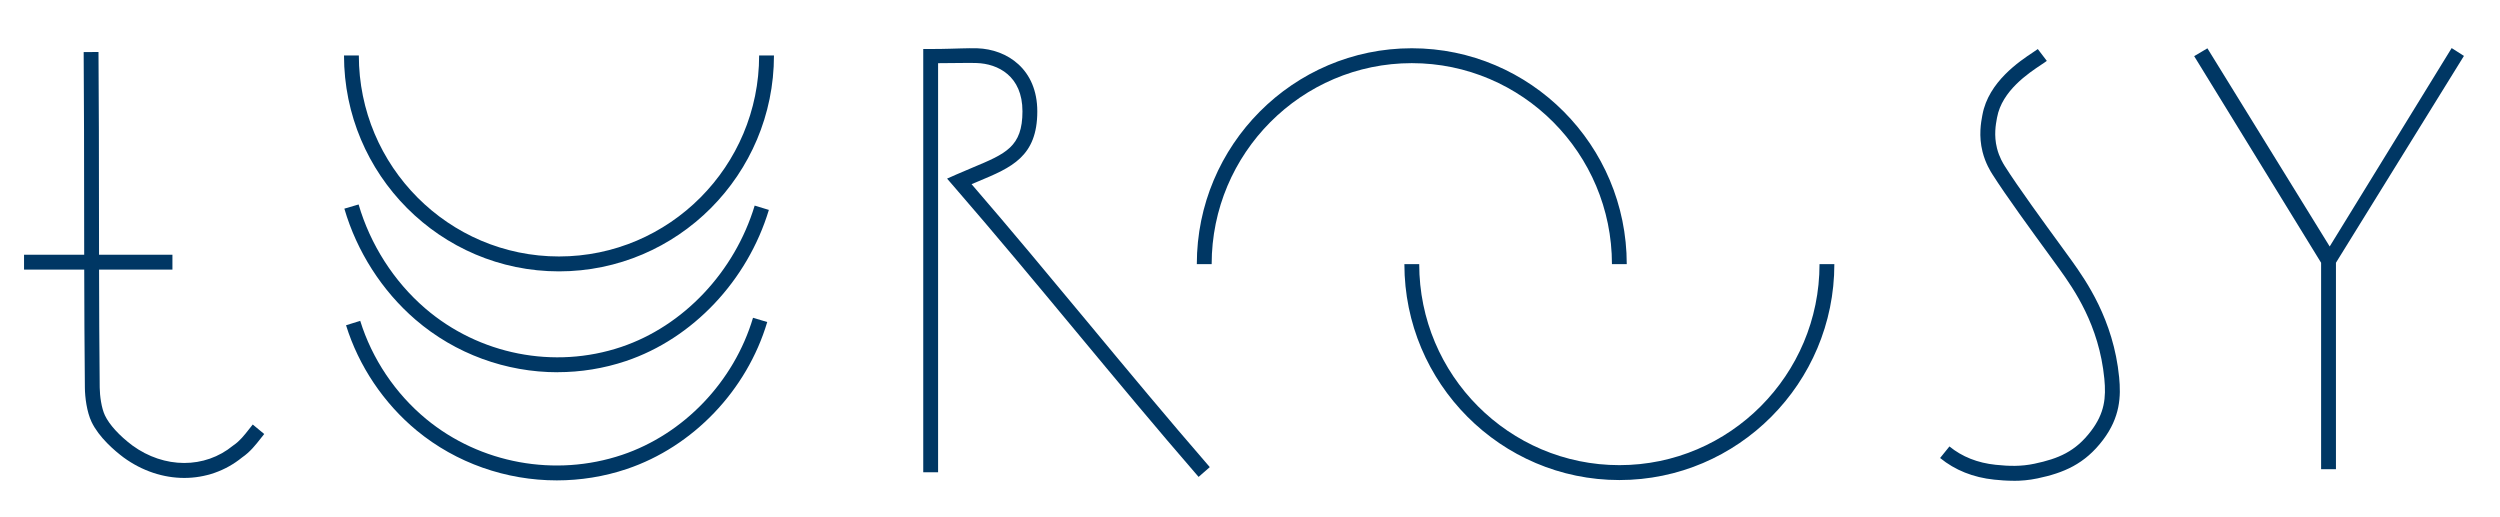
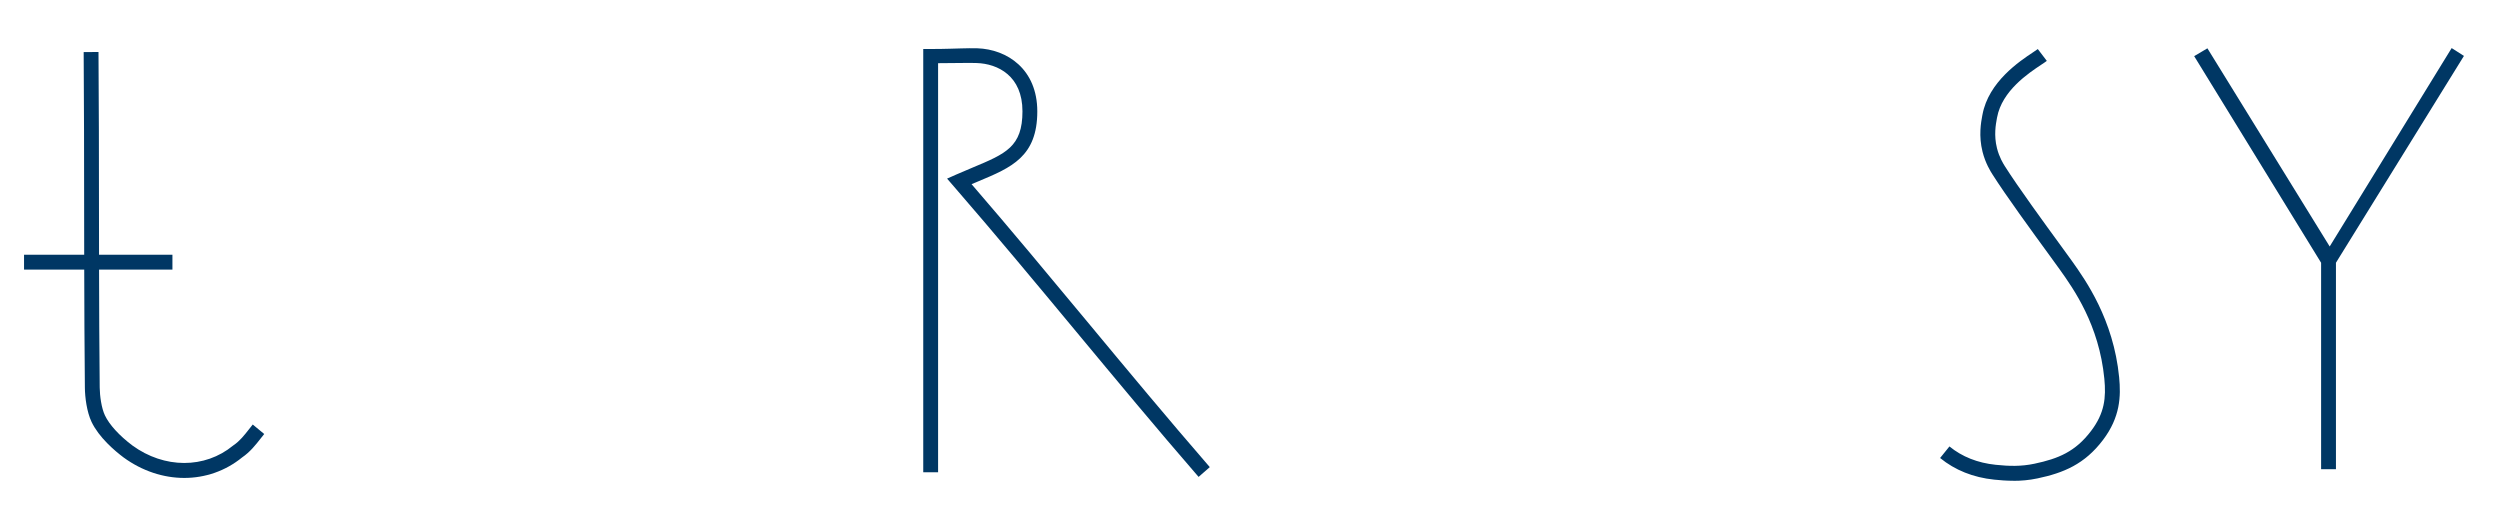
<svg xmlns="http://www.w3.org/2000/svg" width="208" height="43" viewBox="0 0 208 43" fill="none">
-   <path d="M134.732 39.94C124.867 39.94 116.845 31.881 116.845 21.977H118.079C118.079 31.2 125.551 38.7 134.732 38.7C143.912 38.7 151.384 31.197 151.384 21.977H152.618C152.618 31.884 144.594 39.94 134.732 39.94Z" fill="#003764" />
-   <path d="M135.349 21.977H134.114C134.114 12.755 126.643 5.254 117.462 5.254C108.282 5.254 100.81 12.758 100.81 21.977H99.575C99.573 12.071 107.598 4.015 117.46 4.015C127.322 4.015 135.346 12.074 135.346 21.977H135.349Z" fill="#003764" />
  <path d="M99.723 39.678C96.229 35.648 92.822 31.542 89.525 27.574C86.234 23.612 82.831 19.513 79.347 15.496L78.797 14.861L79.562 14.521C80.044 14.308 80.498 14.117 80.935 13.936C83.688 12.785 85.069 12.21 85.069 9.262C85.069 6.313 83.022 5.304 81.268 5.245C80.802 5.23 80.528 5.232 79.987 5.24C79.577 5.245 78.992 5.255 78.049 5.257V39.291H76.814V4.077H77.431C78.742 4.077 79.451 4.035 79.97 4.027C80.513 4.02 80.812 4 81.31 4.017C83.794 4.101 86.303 5.753 86.303 9.267C86.303 13.041 84.142 13.938 81.409 15.082C81.219 15.161 81.029 15.238 80.834 15.322C84.133 19.143 87.353 23.021 90.474 26.781C93.765 30.746 97.17 34.845 100.654 38.864L99.723 39.678Z" fill="#003764" />
  <path d="M205 4.652L203.978 4L193.83 20.507L183.656 4.02L182.555 4.672L193.116 21.861V39.04H194.351V21.859L205 4.652Z" fill="#003764" />
-   <path d="M46.33 39.968C42.125 39.968 37.962 38.534 34.673 35.822C31.929 33.558 29.84 30.448 28.791 27.061L29.971 26.694C30.949 29.851 32.897 32.752 35.458 34.864C39.952 38.572 46.194 39.715 51.752 37.847C56.893 36.122 61.071 31.75 62.651 26.439L63.834 26.793C62.14 32.484 57.658 37.168 52.142 39.023C50.251 39.658 48.285 39.968 46.33 39.968Z" fill="#003764" />
-   <path d="M46.392 30.971C42.117 30.971 37.888 29.456 34.564 26.592C31.789 24.202 29.688 20.924 28.65 17.36L29.836 17.011C30.808 20.346 32.774 23.416 35.369 25.65C39.853 29.511 46.105 30.743 51.688 28.866C56.868 27.123 61.123 22.617 62.789 17.105L63.97 17.465C62.19 23.354 57.631 28.172 52.078 30.039C50.226 30.661 48.303 30.966 46.389 30.966L46.392 30.971Z" fill="#003764" />
-   <path d="M46.508 22.578C36.643 22.578 28.621 14.519 28.621 4.615H29.855C29.855 13.837 37.327 21.338 46.508 21.338C55.688 21.338 63.16 13.837 63.16 4.615H64.394C64.394 14.521 56.369 22.578 46.505 22.578H46.508Z" fill="#003764" />
  <path d="M21.03 35.318C20.926 35.442 20.825 35.574 20.721 35.708C20.341 36.194 19.946 36.697 19.438 37.039L19.388 37.076C17.037 39.008 13.669 38.998 11.013 37.062C9.929 36.246 9.096 35.336 8.731 34.562C8.442 33.957 8.304 32.94 8.296 32.251C8.262 28.881 8.247 25.618 8.242 22.431H14.346V21.192H8.24C8.24 19.833 8.237 18.486 8.235 17.155C8.232 13.048 8.23 8.801 8.195 4.325L6.961 4.335C6.993 8.808 6.998 13.053 7 17.157C7 18.489 7 19.835 7.005 21.192H2V22.431H7.008C7.015 25.62 7.027 28.888 7.062 32.263C7.069 33.049 7.22 34.264 7.615 35.097C8.232 36.394 9.543 37.505 10.279 38.058C11.835 39.194 13.603 39.764 15.331 39.764C17.06 39.764 18.751 39.194 20.146 38.056C20.805 37.607 21.277 37.007 21.692 36.476C21.791 36.35 21.887 36.226 21.983 36.109L21.03 35.321V35.318Z" fill="#003764" />
  <path d="M167.512 40C166.952 40 166.424 39.958 165.917 39.906C164.169 39.725 162.656 39.117 161.416 38.106L162.194 37.144C163.243 38.002 164.54 38.515 166.043 38.671C167.169 38.788 168.147 38.817 169.263 38.582C171.261 38.16 172.673 37.578 173.982 35.849C175.103 34.369 175.234 33.092 175.081 31.51C174.646 27.022 172.522 24.038 171.382 22.437C171.192 22.169 170.861 21.718 170.451 21.152C169.115 19.32 166.875 16.255 165.752 14.477C165.614 14.256 165.189 13.587 164.947 12.627C164.611 11.295 164.824 10.162 164.925 9.617L164.94 9.545C165.443 6.805 168.046 5.084 169.157 4.347C169.322 4.238 169.466 4.142 169.545 4.082L170.295 5.066C170.184 5.153 170.031 5.252 169.838 5.381C168.777 6.086 166.564 7.549 166.157 9.77L166.142 9.847C166.051 10.341 165.878 11.256 166.147 12.325C166.34 13.093 166.673 13.616 166.796 13.815C167.898 15.558 170.12 18.603 171.448 20.423C171.863 20.994 172.197 21.45 172.389 21.72C173.51 23.297 175.844 26.575 176.313 31.393C176.466 32.975 176.409 34.704 174.969 36.605C173.439 38.627 171.685 39.346 169.522 39.802C168.809 39.953 168.145 40.005 167.517 40.005L167.512 40Z" fill="#003764" />
</svg>